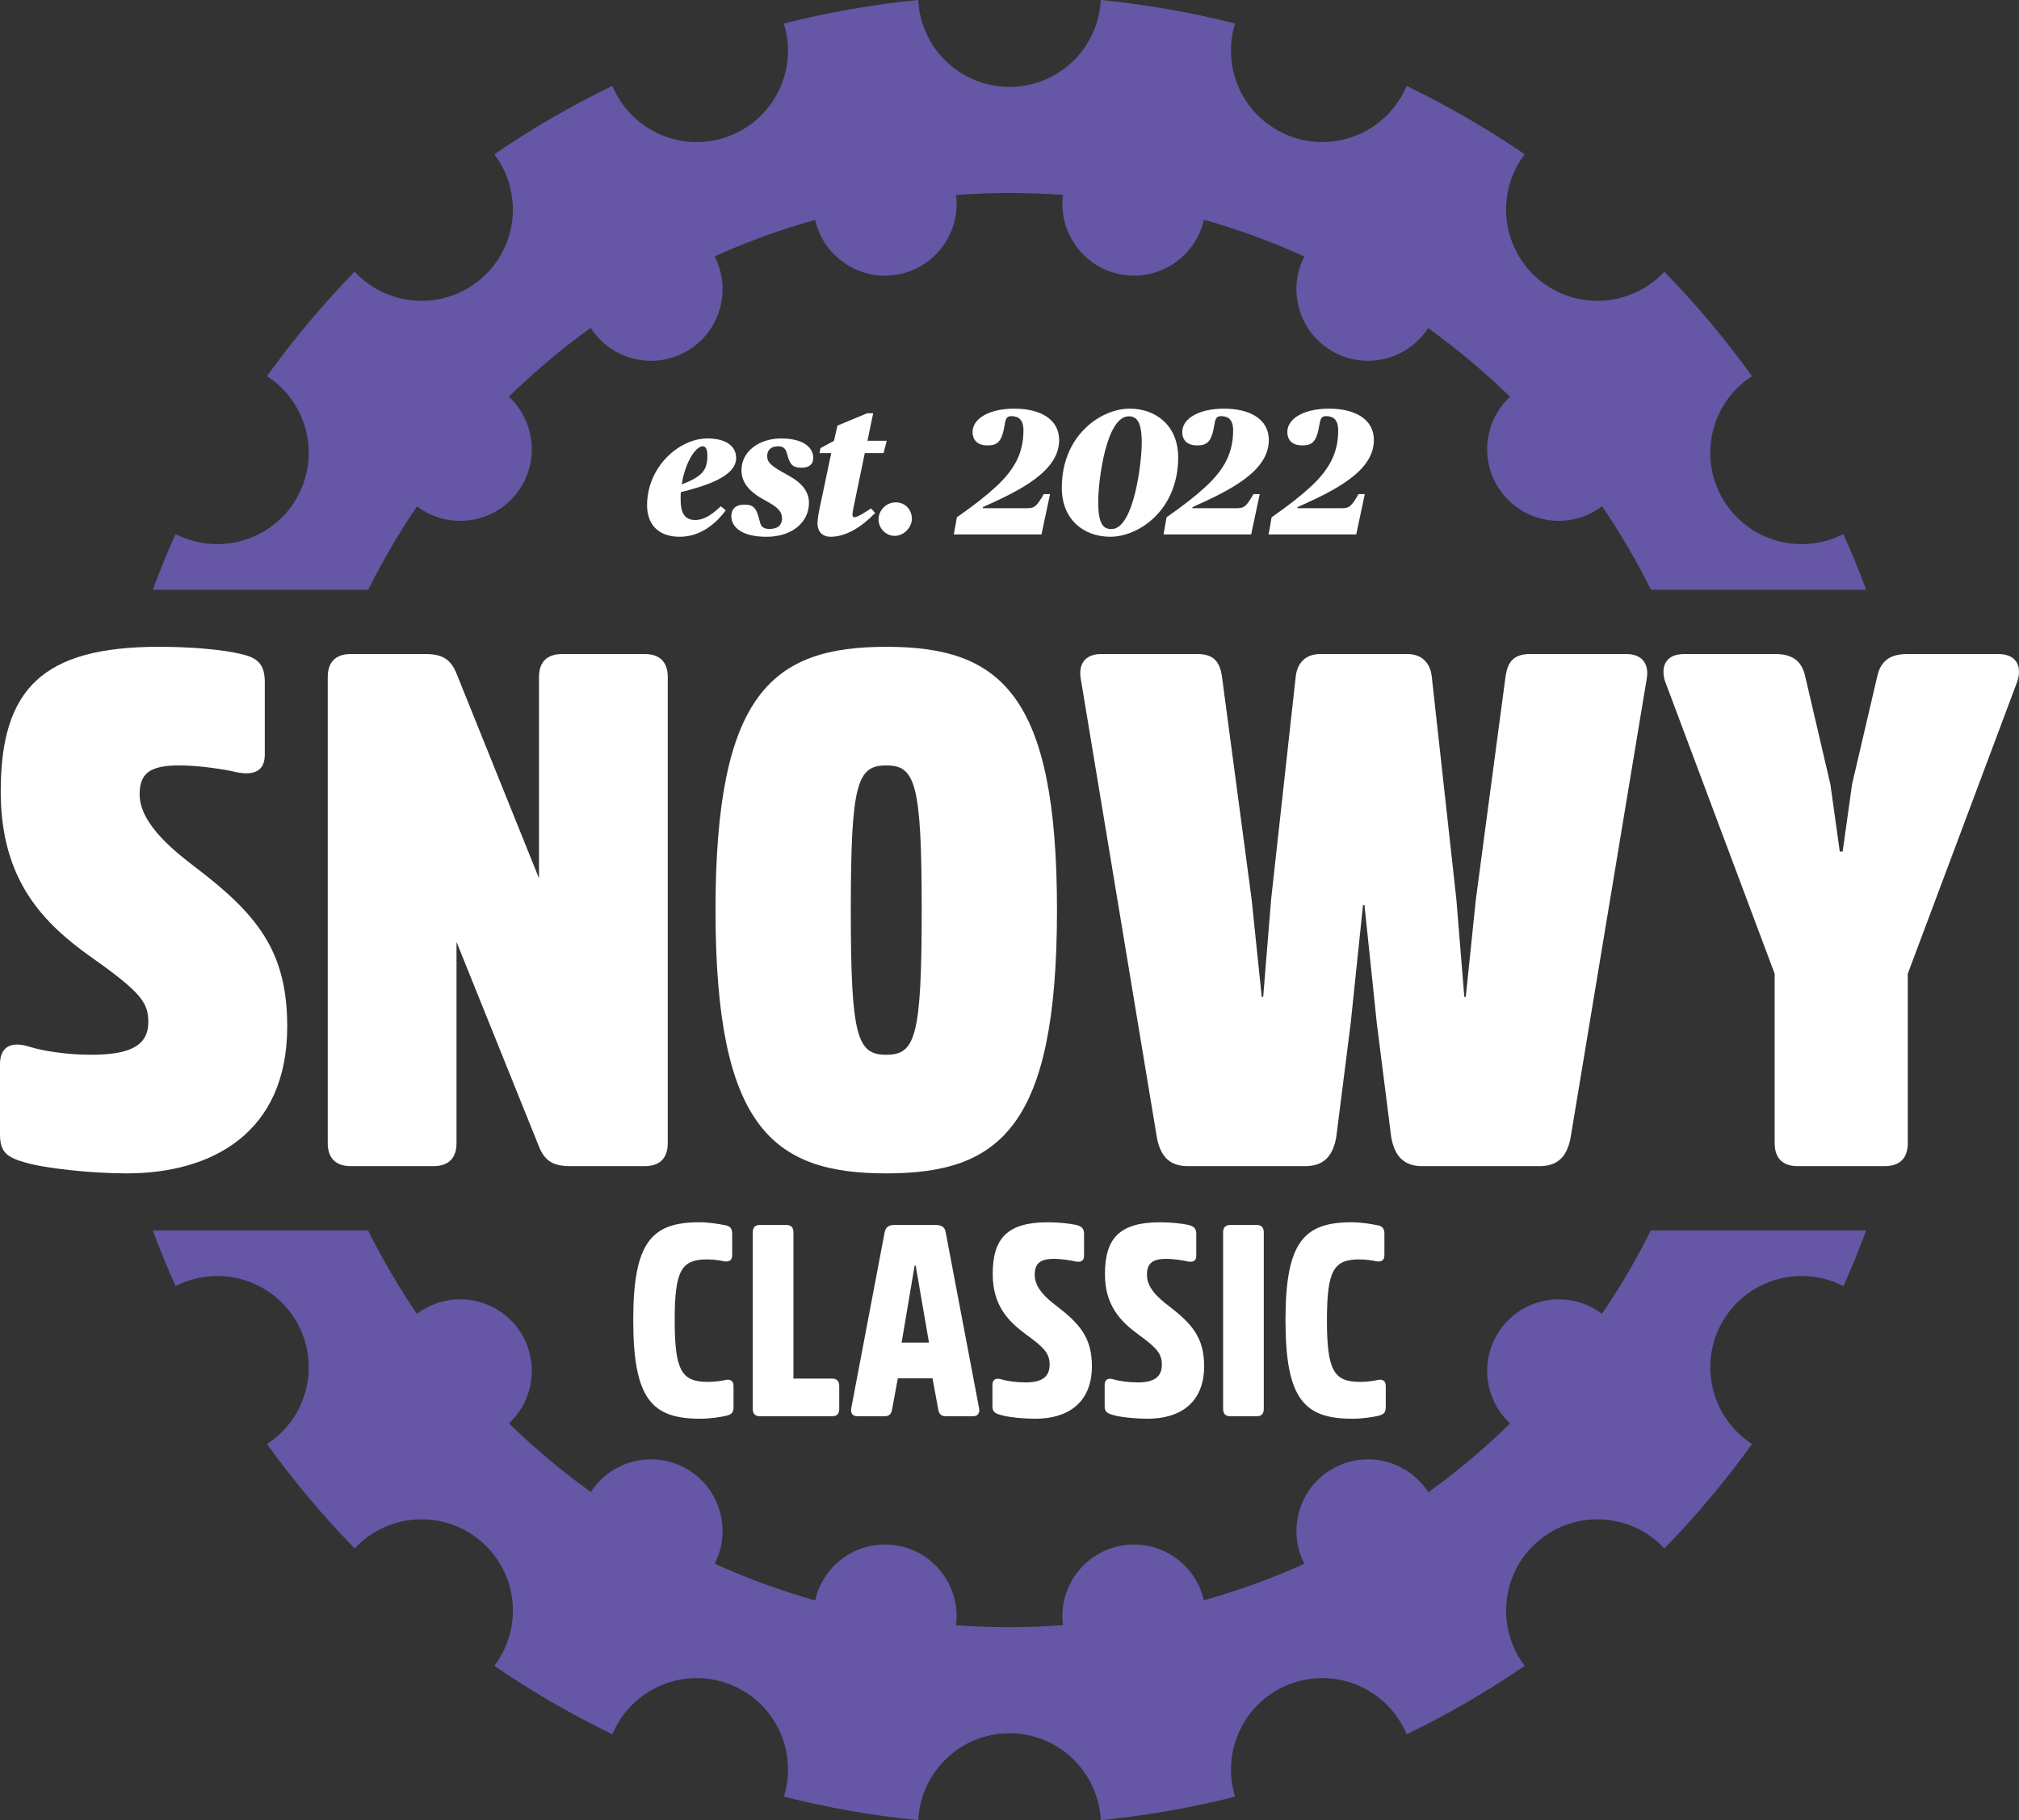
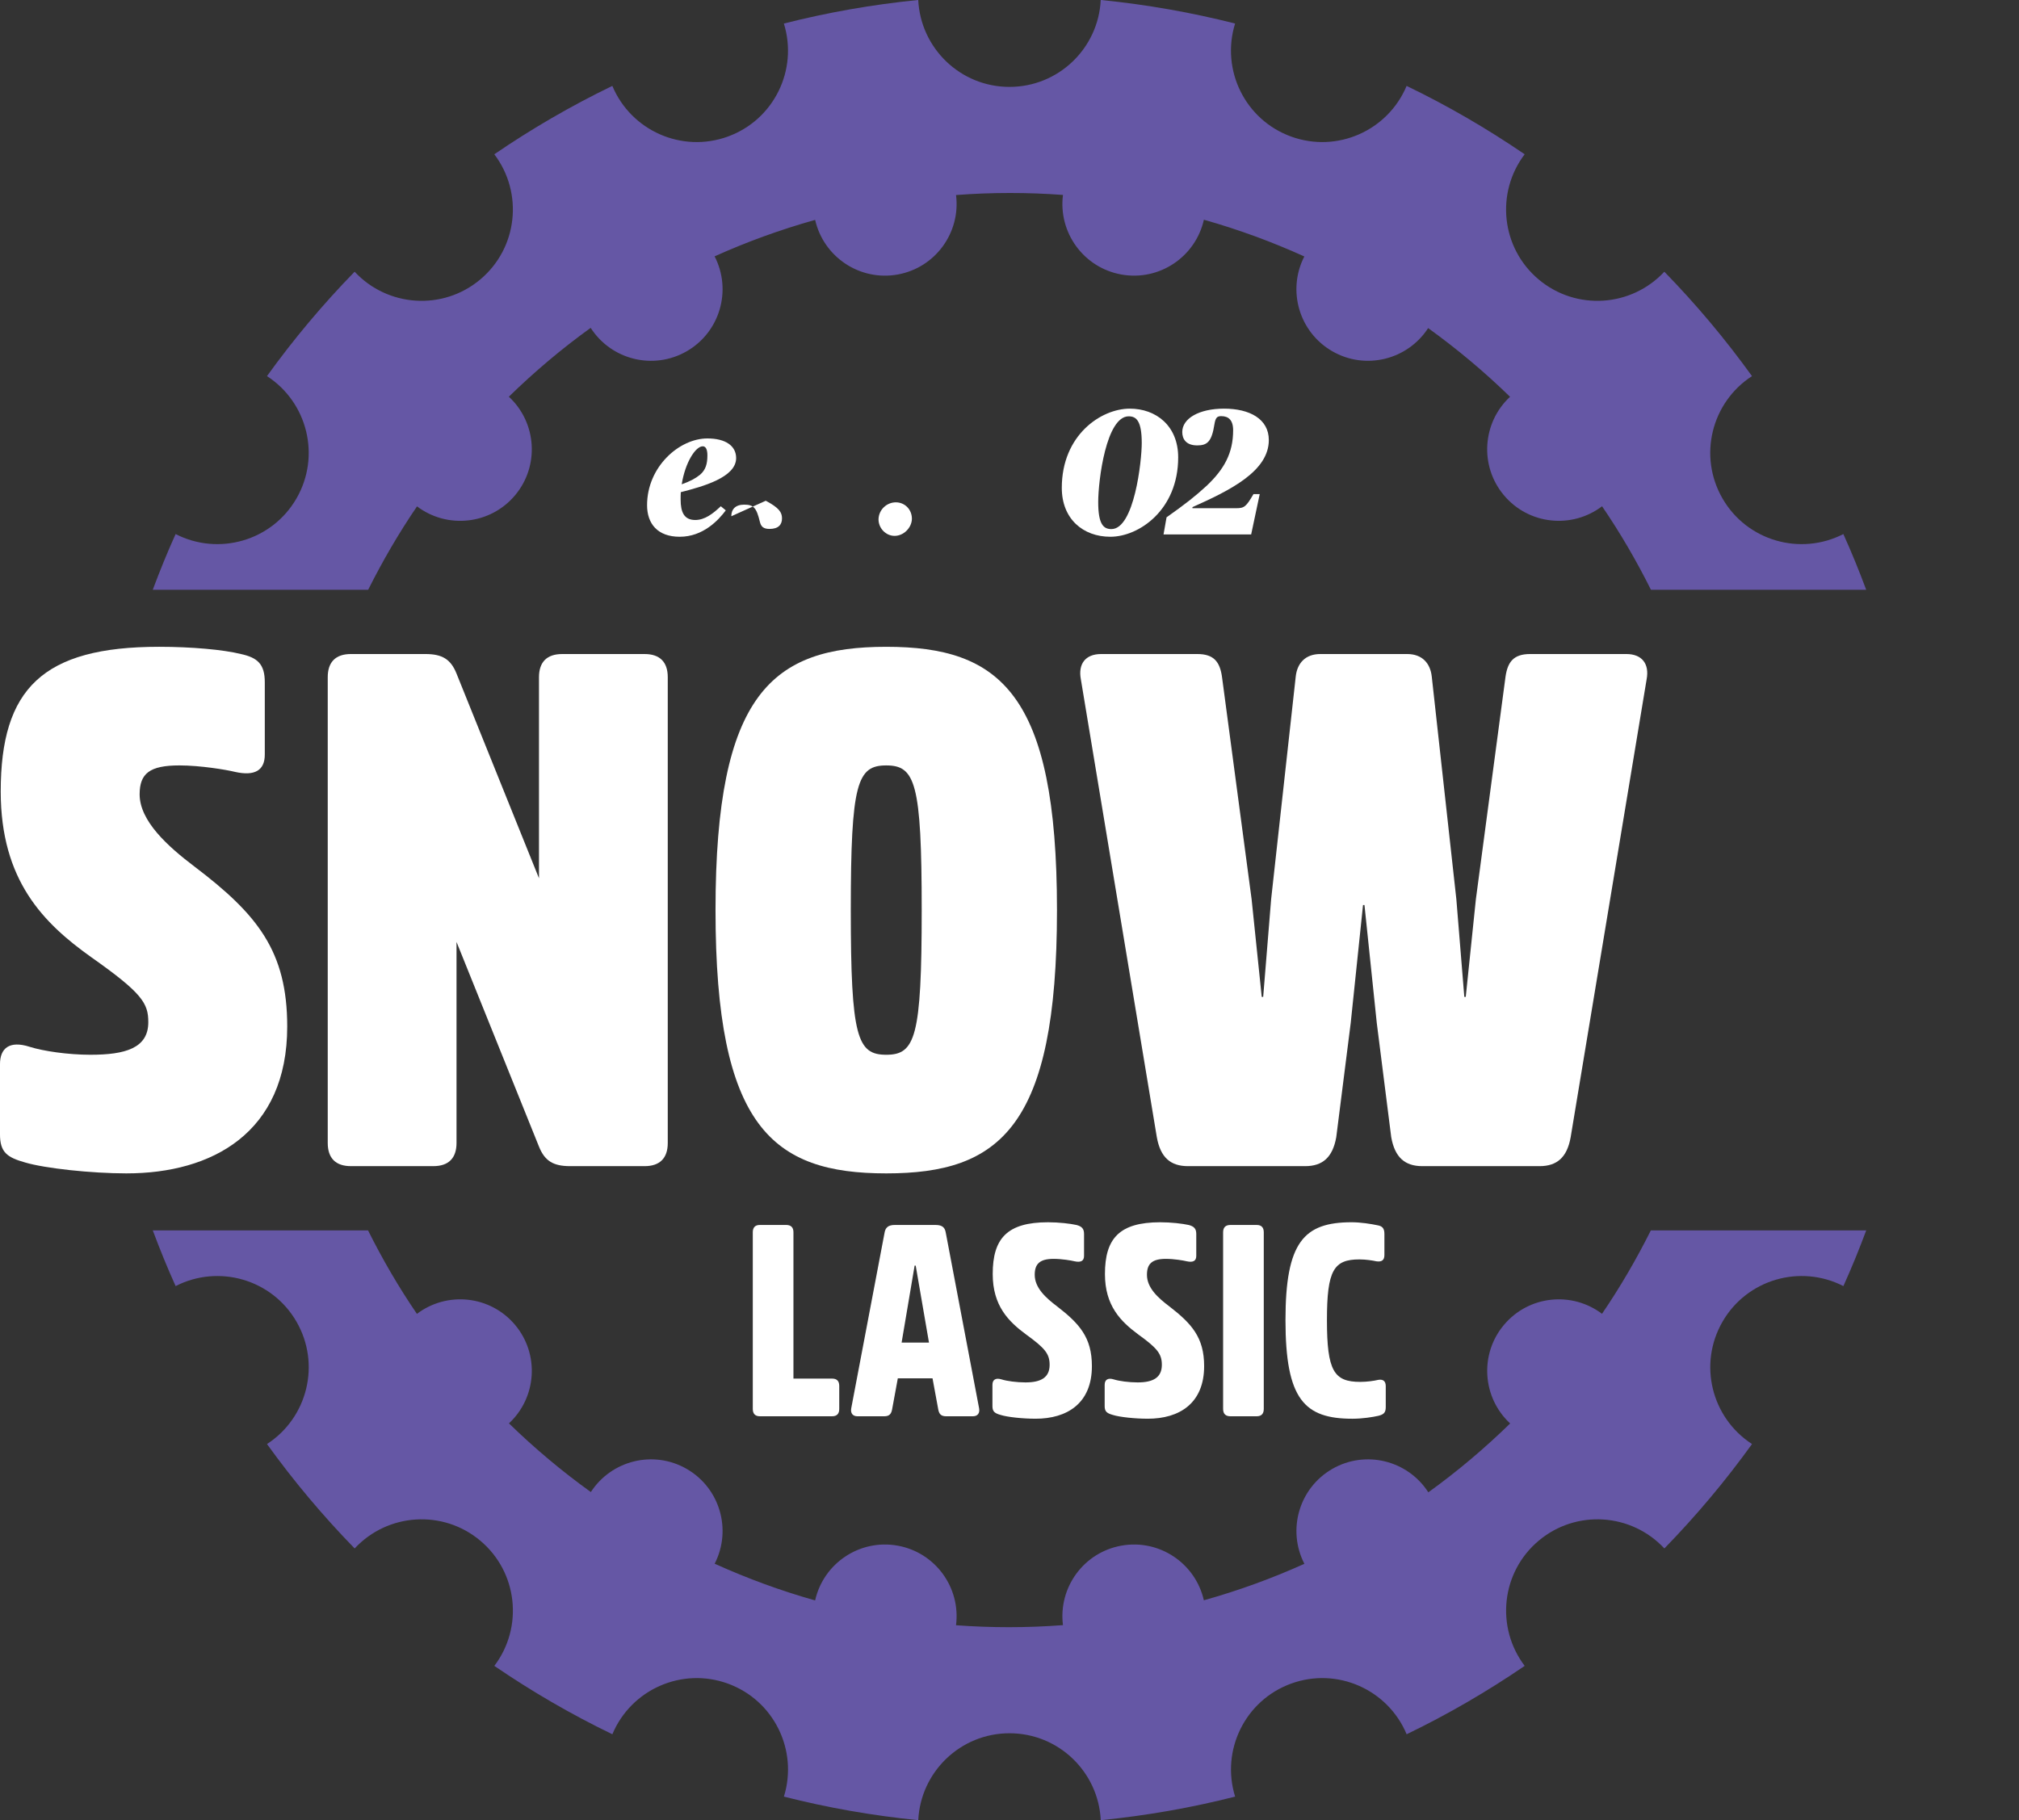
<svg xmlns="http://www.w3.org/2000/svg" xmlns:xlink="http://www.w3.org/1999/xlink" id="c" viewBox="0 0 230.632 207.959">
  <rect x="0" y="0" width="230.632" height="207.959" fill="#333333" stroke="none" />
  <defs>
    <symbol id="a" viewBox="0 0 230.632 207.959">
      <path d="M42.058,67.381c1.65-3.297,3.504-6.486,5.578-9.527,3.457,2.609,8.385,2.088,11.2-1.267,2.819-3.361,2.472-8.313-.71-11.262,2.907-2.838,6.025-5.474,9.347-7.867,2.349,3.658,7.175,4.865,10.979,2.669,3.801-2.195,5.168-6.976,3.178-10.838,3.675-1.655,7.508-3.053,11.483-4.167.963,4.23,5.08,7.008,9.4,6.247,4.32-.762,7.238-4.78,6.696-9.086,4.116-.312,8.197-.309,12.215-.011-.549,4.308,2.371,8.334,6.696,9.096,4.324.763,8.446-2.023,9.401-6.263,3.941,1.112,7.774,2.522,11.473,4.196-1.98,3.859-.613,8.632,3.186,10.825,3.794,2.191,8.602.994,10.958-2.639,3.304,2.376,6.431,5,9.355,7.846-3.172,2.951-3.514,7.896-.698,11.252,2.818,3.36,7.754,3.877,11.211,1.258,2.065,3.026,3.924,6.214,5.581,9.536h24.59c-.804-2.153-1.668-4.278-2.609-6.361-4.923,2.523-11.009.779-13.806-4.066-2.794-4.84-1.267-10.976,3.369-13.98-3.042-4.224-6.388-8.211-10.013-11.928-3.764,4.043-10.07,4.48-14.351.888-4.286-3.596-4.947-9.895-1.603-14.305-4.279-2.922-8.782-5.542-13.485-7.812-2.14,5.114-7.934,7.701-13.199,5.786-5.263-1.915-8.038-7.619-6.394-12.912-4.984-1.264-10.11-2.171-15.348-2.691-.272,5.528-4.829,9.931-10.424,9.931s-10.151-4.402-10.423-9.931c-5.24.52-10.366,1.427-15.349,2.691,1.645,5.293-1.131,10.996-6.394,12.912-5.265,1.915-11.059-.672-13.2-5.786-4.704,2.271-9.204,4.89-13.483,7.812,3.341,4.41,2.682,10.708-1.605,14.305-4.28,3.591-10.586,3.154-14.351-.888-3.625,3.717-6.971,7.705-10.012,11.928,4.636,3.005,6.163,9.141,3.368,13.98-2.796,4.844-8.882,6.589-13.804,4.066-.943,2.083-1.805,4.207-2.61,6.361h24.605Z" fill="#6557a5" />
      <path d="M188.576,140.578c-1.65,3.298-3.505,6.485-5.578,9.526-3.458-2.609-8.385-2.088-11.201,1.267-2.82,3.361-2.471,8.314.709,11.262-2.907,2.838-6.025,5.474-9.346,7.867-2.35-3.658-7.175-4.865-10.979-2.671-3.801,2.197-5.167,6.977-3.179,10.839-3.675,1.655-7.508,3.054-11.483,4.167-.963-4.23-5.079-7.008-9.399-6.247-4.321.762-7.237,4.78-6.697,9.087-4.115.311-8.196.308-12.215.011.55-4.309-2.37-8.335-6.695-9.098-4.324-.762-8.447,2.024-9.402,6.264-3.941-1.112-7.773-2.523-11.473-4.196,1.979-3.86.611-8.632-3.187-10.826-3.794-2.19-8.602-.994-10.958,2.639-3.304-2.376-6.43-5-9.354-7.846,3.171-2.951,3.514-7.896.699-11.252-2.82-3.359-7.756-3.877-11.213-1.258-2.064-3.026-3.924-6.214-5.581-9.535h-24.59c.804,2.153,1.667,4.277,2.608,6.36,4.923-2.523,11.009-.778,13.806,4.066,2.794,4.839,1.268,10.975-3.369,13.98,3.043,4.224,6.388,8.211,10.014,11.929,3.764-4.043,10.071-4.479,14.35-.889,4.287,3.596,4.947,9.896,1.605,14.306,4.279,2.922,8.78,5.542,13.483,7.812,2.141-5.115,7.935-7.702,13.199-5.787,5.263,1.917,8.039,7.62,6.396,12.912,4.982,1.265,10.108,2.172,15.347,2.691.273-5.528,4.829-9.93,10.425-9.93s10.151,4.402,10.424,9.93c5.24-.519,10.364-1.426,15.348-2.691-1.645-5.292,1.131-10.995,6.394-12.912,5.265-1.915,11.059.672,13.199,5.787,4.703-2.27,9.205-4.89,13.484-7.812-3.343-4.41-2.684-10.71,1.604-14.306,4.281-3.591,10.587-3.154,14.352.889,3.624-3.718,6.97-7.705,10.012-11.929-4.637-3.005-6.163-9.141-3.369-13.98,2.798-4.845,8.883-6.589,13.806-4.066.941-2.083,1.805-4.207,2.609-6.36h-24.604Z" fill="#6557a5" />
-       <path d="M82.863,157.663c.619-.124.928.122.928.712v2.384c0,.65-.246.836-.805.991-.68.156-1.858.342-3.002.342-5.481,0-7.648-2.199-7.648-11.27,0-8.916,2.105-11.177,7.555-11.177,1.051,0,2.197.186,2.941.341.557.093.805.34.805.991v2.415c0,.589-.311.806-.93.712-.402-.093-1.207-.215-1.919-.215-2.941,0-3.716,1.238-3.716,6.935,0,5.821.805,7.058,3.808,7.058.773,0,1.578-.122,1.981-.215" fill="#fff" />
      <path d="M90.636,157.508h4.428c.526,0,.804.278.804.834v2.632c0,.557-.278.836-.804.836h-8.267c-.526,0-.805-.279-.805-.836v-20.186c0-.557.279-.835.805-.835h3.003c.557,0,.836.278.836.835v16.719Z" fill="#fff" />
      <path d="M106.861,139.953c.837,0,1.085.342,1.178.897l3.807,20.064c.093.526-.154.898-.712.898h-3.064c-.589,0-.805-.279-.897-.805l-.65-3.53h-3.964l-.649,3.53c-.093.526-.31.805-.897.805h-3.066c-.557,0-.804-.372-.712-.898l3.808-20.064c.093-.556.372-.897,1.177-.897h4.644ZM106.118,153.39l-1.517-8.792h-.123l-1.486,8.792h3.127Z" fill="#fff" />
      <path d="M118.289,162.09c-1.455,0-3.22-.184-3.994-.433-.65-.186-.928-.372-.928-.991v-2.446c0-.587.371-.835,1.051-.618.589.186,1.704.341,2.725.341,1.766,0,2.756-.557,2.756-2.012,0-1.271-.557-1.921-2.693-3.468-2.013-1.486-3.808-3.281-3.808-6.904,0-4.056,1.64-5.913,6.316-5.913,1.269,0,2.539.155,3.251.31.587.155.866.402.866,1.022v2.508c0,.587-.372.773-1.083.619-.371-.093-1.455-.279-2.384-.279-1.609,0-2.167.588-2.167,1.826,0,1.486,1.269,2.632,2.539,3.591,2.568,1.982,3.992,3.562,3.992,6.842,0,4.242-2.817,6.006-6.439,6.006" fill="#fff" />
      <path d="M131.108,162.09c-1.454,0-3.22-.184-3.993-.433-.65-.186-.928-.372-.928-.991v-2.446c0-.587.372-.835,1.051-.618.589.186,1.705.341,2.725.341,1.766,0,2.756-.557,2.756-2.012,0-1.271-.557-1.921-2.694-3.468-2.012-1.486-3.807-3.281-3.807-6.904,0-4.056,1.641-5.913,6.316-5.913,1.269,0,2.538.155,3.251.31.587.155.866.402.866,1.022v2.508c0,.587-.372.773-1.083.619-.372-.093-1.455-.279-2.385-.279-1.61,0-2.167.588-2.167,1.826,0,1.486,1.269,2.632,2.54,3.591,2.569,1.982,3.993,3.562,3.993,6.842,0,4.242-2.817,6.006-6.44,6.006" fill="#fff" />
      <path d="M139.718,140.789c0-.557.279-.835.835-.835h3.004c.526,0,.805.278.805.835v20.186c0,.557-.279.836-.805.836h-3.004c-.556,0-.835-.279-.835-.836v-20.186Z" fill="#fff" />
      <path d="M157.368,157.663c.619-.124.928.122.928.712v2.384c0,.65-.246.836-.805.991-.68.156-1.857.342-3.002.342-5.48,0-7.647-2.199-7.647-11.27,0-8.916,2.104-11.177,7.554-11.177,1.051,0,2.197.186,2.941.341.557.093.805.34.805.991v2.415c0,.589-.31.806-.93.712-.402-.093-1.206-.215-1.918-.215-2.942,0-3.716,1.238-3.716,6.935,0,5.821.805,7.058,3.809,7.058.773,0,1.578-.122,1.981-.215" fill="#fff" />
      <path d="M14.462,134.061c-4.05,0-9.339-.579-11.57-1.24-2.066-.578-2.893-1.157-2.893-3.222v-8.016c0-1.818,1.075-2.727,3.389-1.984,1.57.496,4.38.909,6.942.909,3.967,0,6.611-.743,6.611-3.718,0-2.149-.661-3.306-6.529-7.438C4.959,105.467.083,100.591.083,90.426c0-11.736,4.793-16.529,18.099-16.529,3.719,0,7.355.331,9.339.827,1.901.413,2.727,1.157,2.727,3.222v8.264c0,1.819-1.157,2.479-3.388,1.983-.992-.247-3.967-.743-6.364-.743-3.388,0-4.545.909-4.545,3.305,0,3.058,3.223,5.95,6.281,8.265,7.19,5.454,10.578,9.669,10.578,18.263,0,12.149-8.595,16.777-18.347,16.777Z" fill="#fff" />
      <path d="M76.279,130.59c0,1.735-.909,2.644-2.644,2.644h-8.512c-1.901,0-2.892-.578-3.554-2.231l-9.421-23.388v22.974c0,1.735-.909,2.644-2.645,2.644h-9.421c-1.736,0-2.644-.909-2.644-2.644v-53.221c0-1.736.909-2.644,2.644-2.644h8.512c1.901,0,2.892.578,3.554,2.231l9.421,23.388v-22.974c0-1.736.909-2.644,2.645-2.644h9.421c1.736,0,2.644.908,2.644,2.644v53.221Z" fill="#fff" />
      <path d="M120.74,103.979c0,24.793-6.528,30.082-19.503,30.082s-19.503-5.289-19.503-30.082,6.528-30.081,19.503-30.081,19.503,5.289,19.503,30.081ZM105.287,103.979c0-14.545-.744-16.528-4.05-16.528s-4.05,1.983-4.05,16.528.744,16.529,4.05,16.529,4.05-1.983,4.05-16.529Z" fill="#fff" />
      <path d="M160.74,74.724c1.736,0,2.644,1.074,2.81,2.562l2.81,25.453.909,11.157h.165l1.157-11.157,3.389-25.453c.248-1.653.909-2.562,2.81-2.562h10.991c1.818,0,2.644,1.157,2.314,2.893l-8.677,52.312c-.413,2.314-1.57,3.305-3.554,3.305h-13.388c-1.983,0-3.141-.991-3.554-3.305l-1.653-13.058-1.405-13.47h-.165l-1.405,13.47-1.653,13.058c-.413,2.314-1.57,3.305-3.554,3.305h-13.388c-1.984,0-3.141-.991-3.554-3.305l-8.677-52.312c-.331-1.736.496-2.893,2.314-2.893h10.991c1.901,0,2.562.908,2.81,2.562l3.389,25.453,1.157,11.157h.165l.909-11.157,2.81-25.453c.165-1.488,1.074-2.562,2.81-2.562h9.917Z" fill="#fff" />
-       <path d="M217.928,130.59c0,1.735-.909,2.644-2.645,2.644h-9.917c-1.736,0-2.645-.909-2.645-2.644v-19.338l-12.479-33.305c-.496-1.322-.331-3.222,2.149-3.222h10.412c2.232,0,3.058,1.074,3.389,2.479l2.893,12.396,1.074,7.686h.331l1.074-7.686,2.893-12.396c.33-1.405,1.157-2.479,3.388-2.479h10.412c2.479,0,2.645,1.901,2.149,3.222l-12.479,33.305v19.338Z" fill="#fff" />
    </symbol>
  </defs>
  <g id="d">
    <path d="M73.916,57.718c0-4.383,3.67-7.625,6.891-7.625,2.059,0,3.283.835,3.283,2.243,0,2.202-3.772,3.242-6.321,3.895-.02.284-.02.55-.02.835,0,1.468.407,2.344,1.672,2.344,1.08,0,2.018-.714,2.915-1.57l.571.469c-.836,1.121-2.59,3.017-5.261,3.017-2.507,0-3.731-1.468-3.731-3.609ZM77.872,55.333c.917-.326,1.549-.653,2.079-1.081.653-.55.856-1.244.856-2.222,0-.674-.183-1.04-.53-1.04-.816,0-1.998,1.815-2.405,4.343Z" fill="#fff" />
-     <path d="M83.538,58.982c0-.775.449-1.325,1.468-1.325,1.081,0,1.407.347,1.794,1.958.122.51.368.816,1.102.816,1.04,0,1.427-.51,1.427-1.203s-.326-1.203-1.855-2.018c-1.774-.939-2.773-1.978-2.773-3.487,0-2.243,2.141-3.628,4.506-3.628,2.732,0,3.69,1.141,3.69,2.222,0,.775-.53,1.121-1.325,1.121-.999,0-1.346-.306-1.672-1.611-.164-.631-.49-.836-.979-.836-.816,0-1.284.389-1.284,1.102,0,.774.469,1.162,2.304,2.161,1.712.917,2.467,1.937,2.467,3.201,0,2.12-1.815,3.873-4.852,3.873-2.895,0-4.016-1.162-4.016-2.344Z" fill="#fff" />
-     <path d="M93.384,59.838c0-.509.122-1.183.265-1.876l1.305-6.198h-1.346l.122-.57,1.53-.817.407-1.754,3.385-1.406h.692l-.652,3.14h2.202l-.368,1.407h-2.14l-1.325,6.402c-.04.245-.082.449-.082.674,0,.345.307.406,1.387-.286l.734-.469.469.53c-1.591,1.631-3.364,2.711-5.076,2.711-1.163,0-1.509-.835-1.509-1.488Z" fill="#fff" />
+     <path d="M83.538,58.982c0-.775.449-1.325,1.468-1.325,1.081,0,1.407.347,1.794,1.958.122.51.368.816,1.102.816,1.04,0,1.427-.51,1.427-1.203s-.326-1.203-1.855-2.018Z" fill="#fff" />
    <path d="M100.355,59.307c.04-1.101.958-1.915,1.977-1.915,1.019,0,1.855.815,1.835,1.915-.04,1.02-.958,1.917-1.977,1.917-1.019,0-1.855-.897-1.835-1.917Z" fill="#fff" />
-     <path d="M109.304,59.104c2.161-1.529,3.282-2.406,4.587-3.609,1.998-1.896,3.018-3.731,3.018-6.34,0-1.183-.55-1.611-1.366-1.611-.469,0-.653.183-.775.958-.306,1.958-.816,2.386-1.957,2.386-1.264,0-1.713-.713-1.713-1.529,0-1.549,1.917-2.671,4.771-2.671,2.935,0,5.117,1.183,5.117,3.588,0,3.547-4.383,5.729-8.725,7.666v.122h4.994c.938,0,1.142-.183,1.978-1.611h.714l-.978,4.608h-10.01l.346-1.957Z" fill="#fff" />
    <path d="M133.257,59.104c2.161-1.529,3.282-2.406,4.587-3.609,1.998-1.896,3.018-3.731,3.018-6.34,0-1.183-.55-1.611-1.366-1.611-.469,0-.653.183-.775.958-.306,1.958-.816,2.386-1.957,2.386-1.264,0-1.713-.713-1.713-1.529,0-1.549,1.917-2.671,4.771-2.671,2.935,0,5.117,1.183,5.117,3.588,0,3.547-4.383,5.729-8.725,7.666v.122h4.994c.938,0,1.142-.183,1.978-1.611h.714l-.978,4.608h-10.01l.346-1.957Z" fill="#fff" />
-     <path d="M145.258,59.104c2.161-1.529,3.282-2.406,4.587-3.609,1.998-1.896,3.018-3.731,3.018-6.34,0-1.183-.55-1.611-1.366-1.611-.469,0-.653.183-.775.958-.306,1.958-.816,2.386-1.957,2.386-1.264,0-1.713-.713-1.713-1.529,0-1.549,1.917-2.671,4.771-2.671,2.935,0,5.117,1.183,5.117,3.588,0,3.547-4.383,5.729-8.725,7.666v.122h4.994c.938,0,1.142-.183,1.978-1.611h.714l-.978,4.608h-10.01l.346-1.957Z" fill="#fff" />
    <path d="M121.29,55.74c0-6.035,4.485-9.052,7.768-9.052,2.997,0,5.526,1.958,5.526,5.565,0,6.035-4.506,9.072-7.748,9.072-3.119,0-5.546-2.039-5.546-5.586ZM130.423,50.623c0-2.487-.591-3.058-1.488-3.058-2.568,0-3.486,7.298-3.486,9.806,0,2.548.612,3.078,1.508,3.078,2.61,0,3.466-7.787,3.466-9.827Z" fill="#fff" />
    <use width="230.632" height="207.959" xlink:href="#a" />
  </g>
</svg>